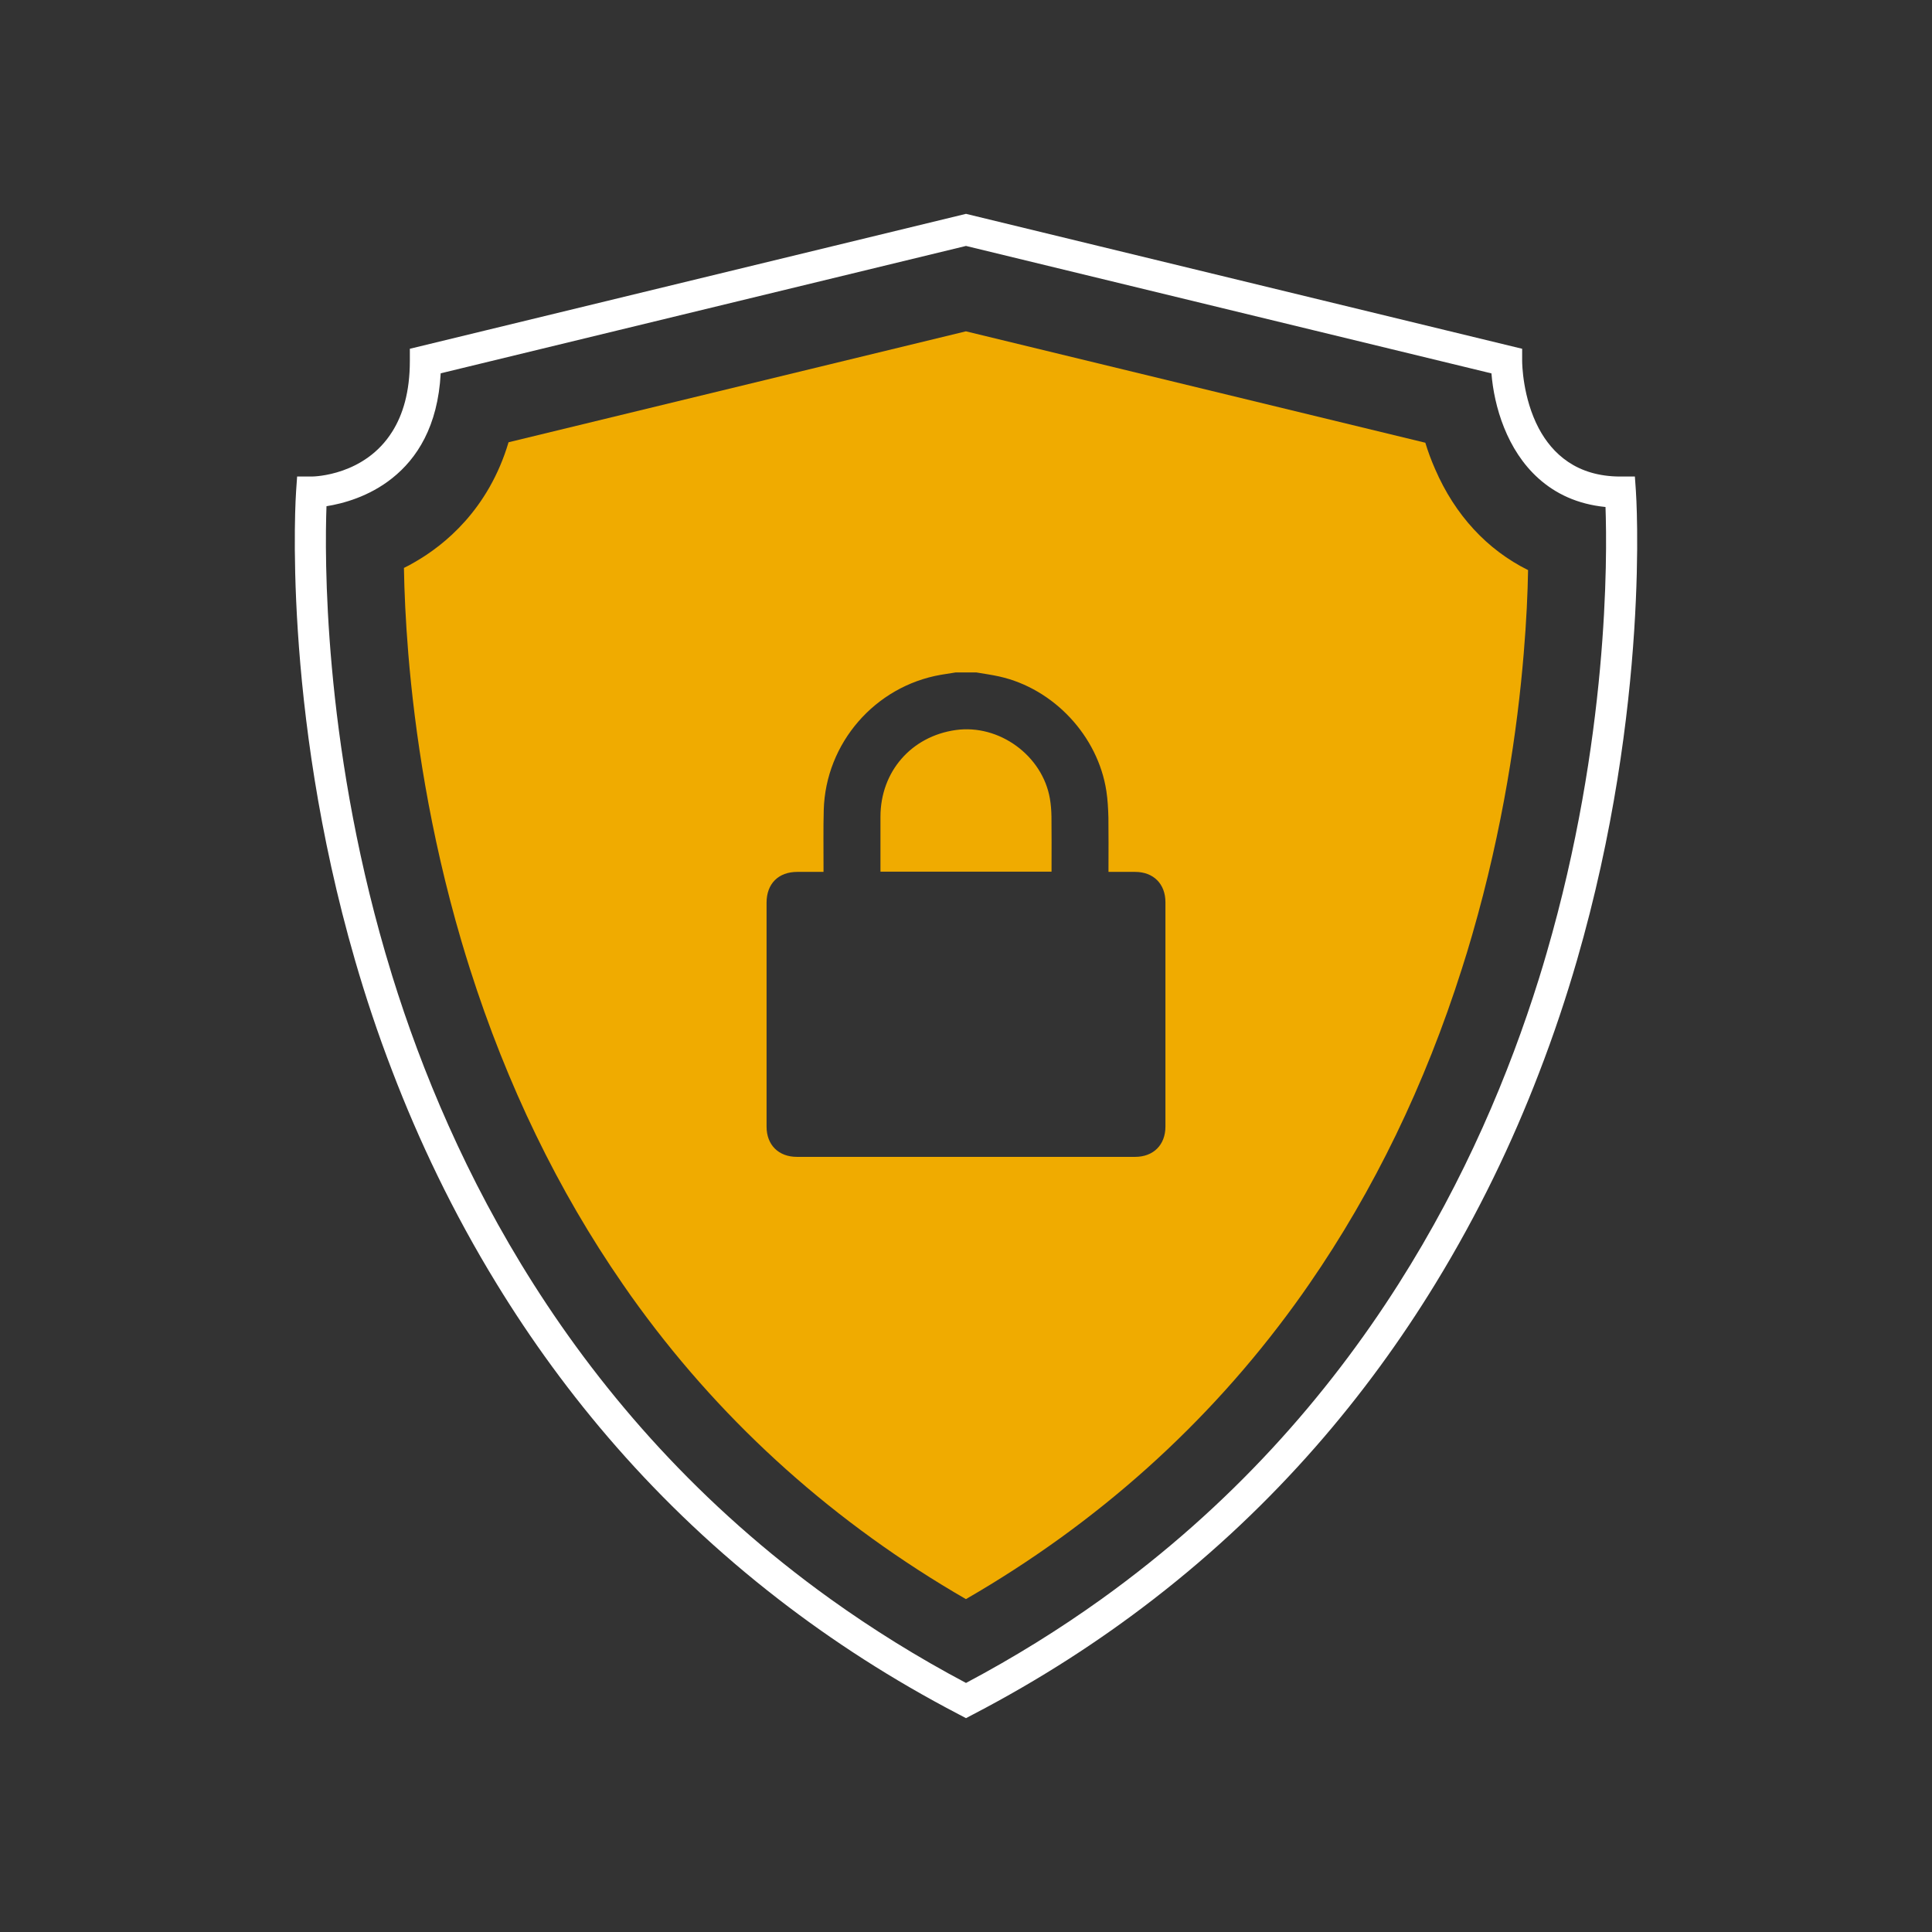
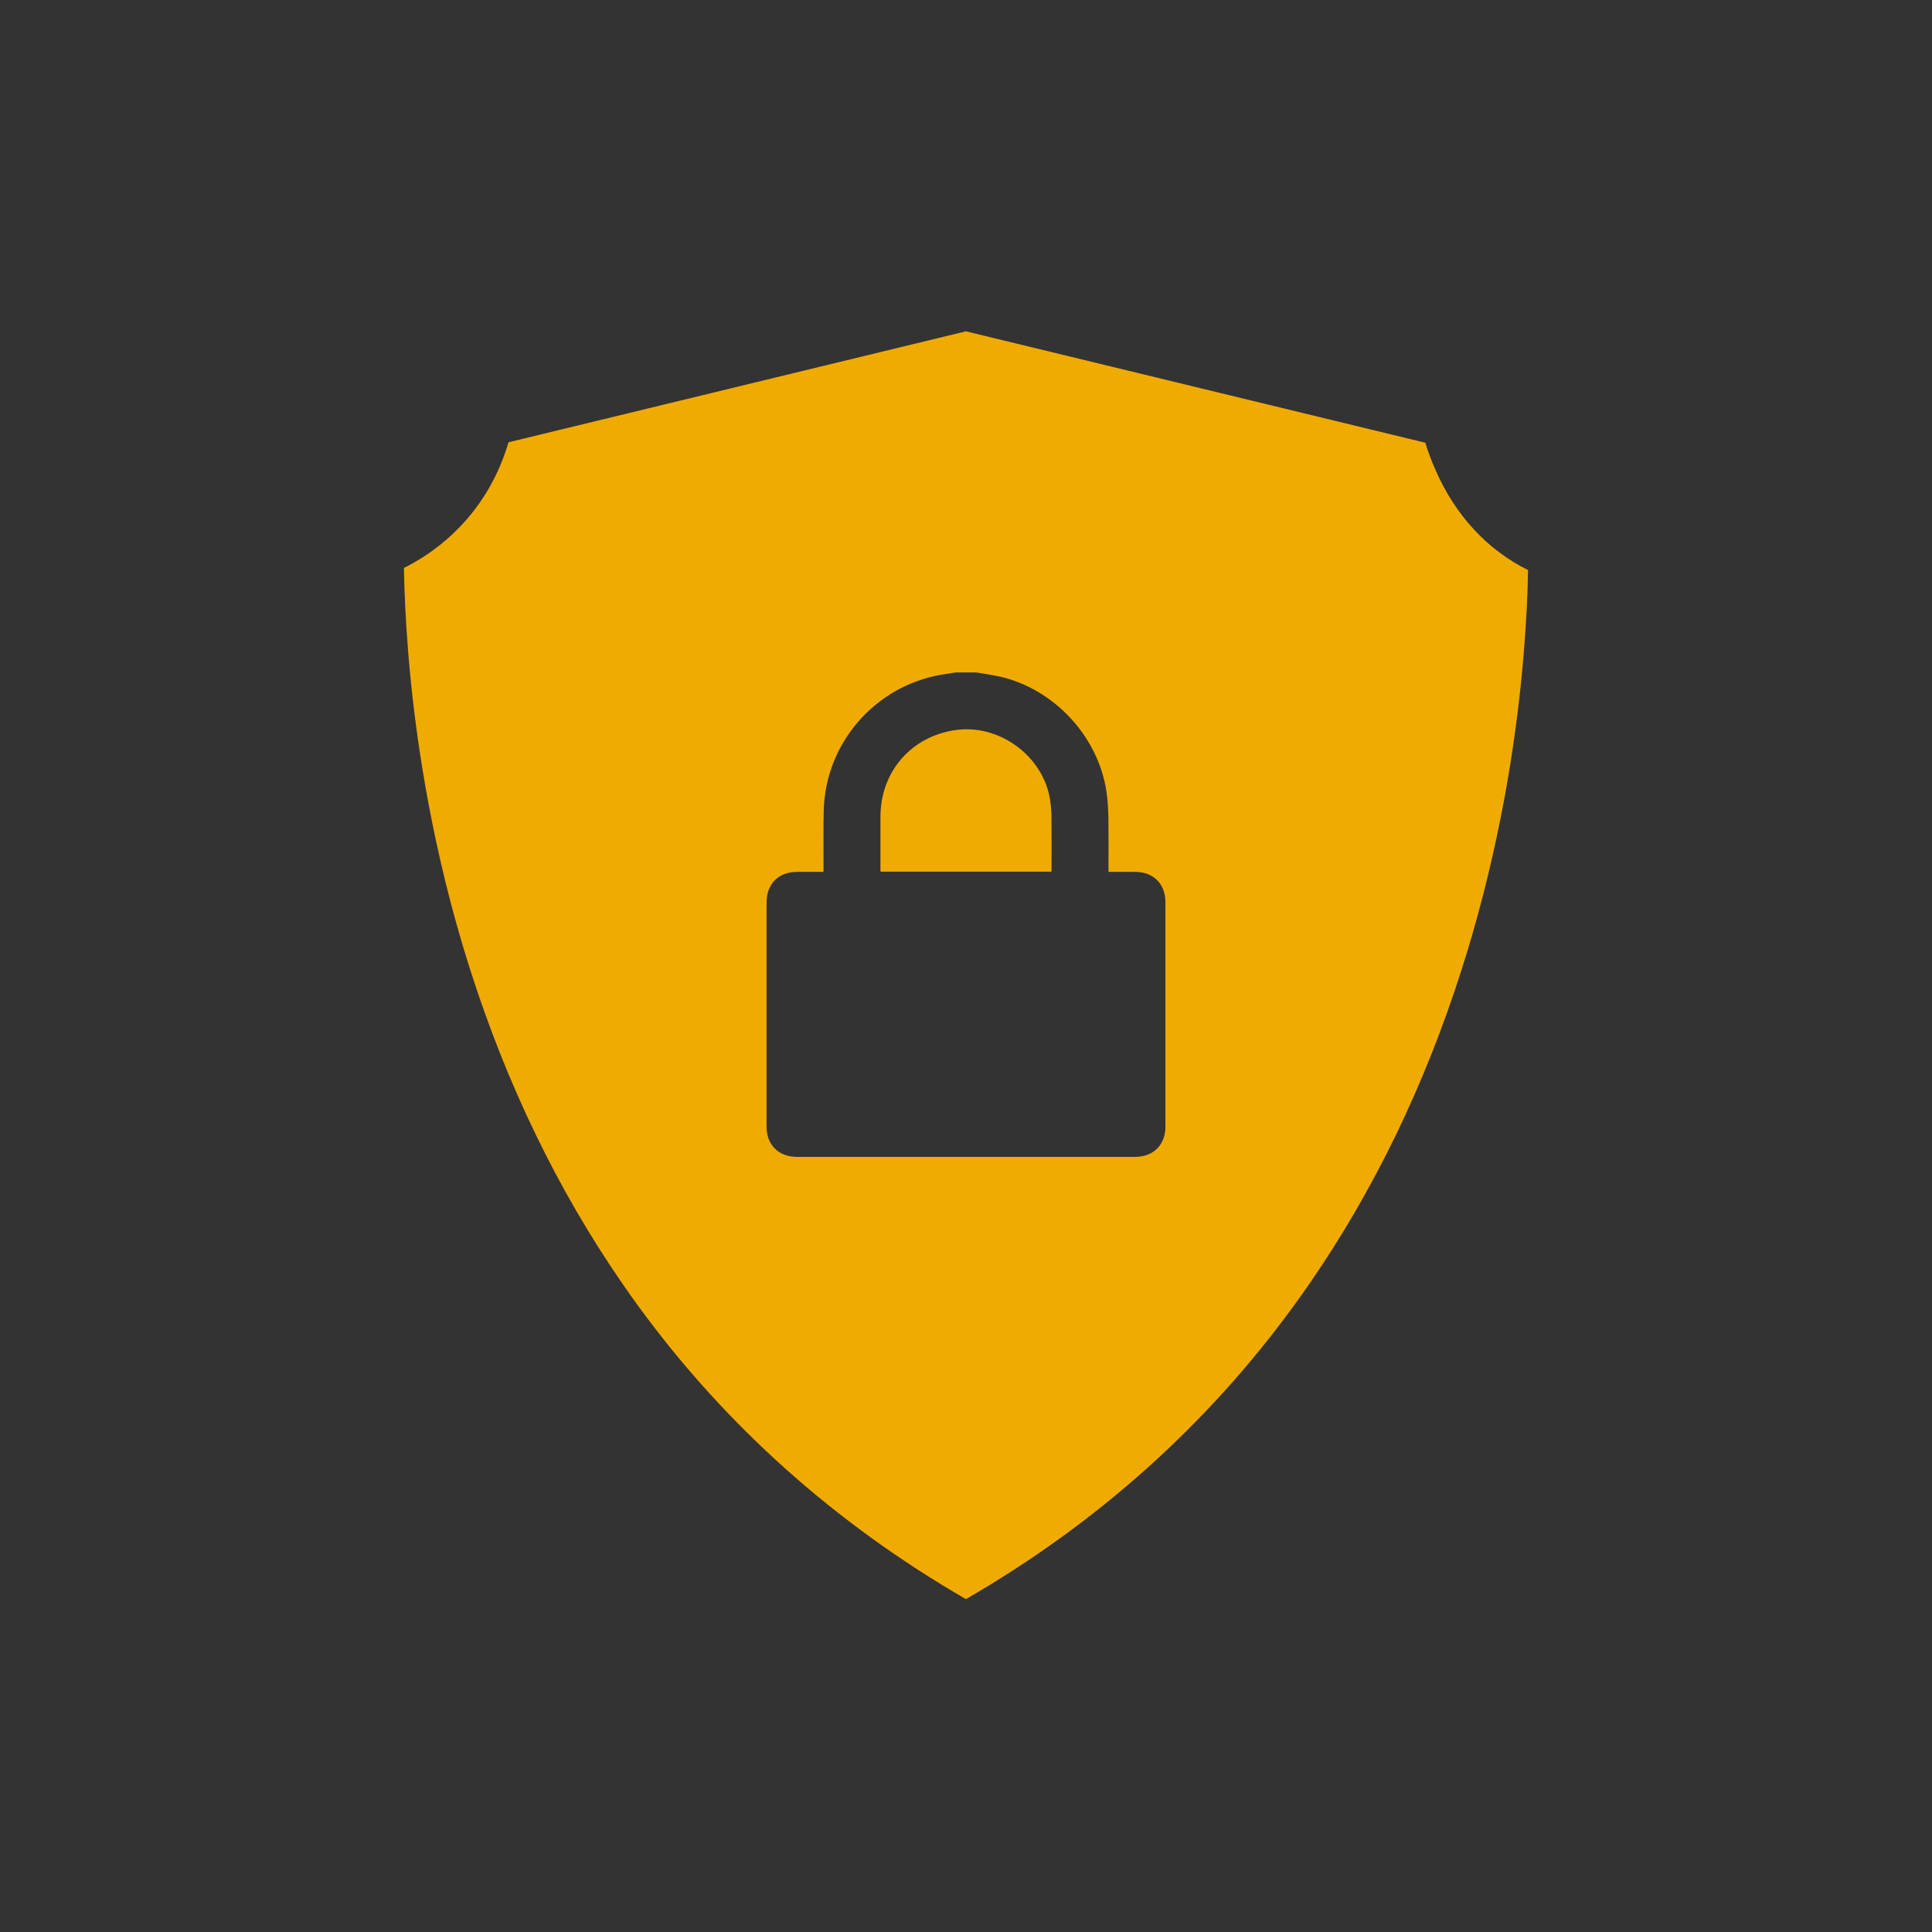
<svg xmlns="http://www.w3.org/2000/svg" id="_0__band-2" viewBox="0 0 248 248">
  <rect x="0" y="0" width="248" height="248" fill="#333333" stroke="none" />
-   <path d="M209.99,63.02l-.13-1.85h-1.86c-5.63,0-8.75-2.94-10.48-6.19-2.07-3.92-2.13-8.31-2.13-8.64v-1.57l-9.73-2.36-61.66-14.96-61.66,14.96-9.73,2.36v1.57c0,4-.91,6.92-2.25,9.05-3.52,5.64-9.99,5.78-10.36,5.78h-1.86l-.13,1.85c-.02,.27-1.92,27.52,7.57,60.27,1.31,4.52,2.88,9.29,4.78,14.22,3.36,8.78,7.73,18.05,13.41,27.31,8.66,14.15,20.36,28.25,36.16,40.46,6.9,5.34,14.58,10.32,23.14,14.78l.93,.49,.93-.49c8.56-4.46,16.24-9.44,23.14-14.78,15.8-12.21,27.5-26.31,36.16-40.46,5.61-9.15,9.95-18.31,13.29-27,1.95-5.04,3.56-9.91,4.9-14.53,9.49-32.75,7.59-60,7.57-60.27Zm-11.45,59.29c-.32,1.11-.66,2.24-1.02,3.39-3.77,12.05-9.44,25.65-18,39.12-9.09,14.31-21.42,28.46-38.15,40.46-5.33,3.82-11.11,7.43-17.37,10.75-6.26-3.32-12.04-6.93-17.37-10.75-16.73-12-29.06-26.15-38.15-40.46-8.65-13.62-14.35-27.36-18.12-39.51-.31-1.01-.61-2.01-.9-3-7.99-27.51-7.78-51.02-7.55-57.33,2.07-.33,5.45-1.21,8.45-3.61,3.13-2.49,5.85-6.61,6.21-13.45l22.72-5.51,44.71-10.84,44.69,10.84,22.76,5.52c.33,4.19,1.96,9.85,6.07,13.51,2.14,1.91,4.93,3.28,8.57,3.64,.23,6.45,.4,29.86-7.55,57.23Z" style="fill:#fff;" />
  <path d="M134.97,104.84c.03,2.17,.01,4.35,.01,6.52v.53h-21.96v-7.07c.01-5.77,3.96-10.31,9.67-11.11,5.56-.78,11.13,3.27,12.08,8.81,.13,.76,.19,1.54,.2,2.32Zm61.18-31.66c-.05,2.94-.21,6.56-.56,10.72-.8,9.7-2.63,22.35-6.63,36.16-.42,1.45-.85,2.88-1.31,4.3-4.73,14.9-11.31,28.48-19.59,40.46-.6,.88-1.22,1.74-1.84,2.6-11.18,15.4-25.36,28.11-42.23,37.85-16.72-9.66-30.81-22.24-41.94-37.46-.72-.98-1.43-1.98-2.12-2.99-8.29-11.98-14.87-25.56-19.61-40.46-.37-1.16-.73-2.34-1.08-3.52-4.13-14.04-6.01-27.01-6.83-36.94-.35-4.29-.51-8.01-.56-11,.49-.23,.95-.49,1.43-.77,3.76-2.16,9.43-6.72,12-15.36l58.71-14.24,58.97,14.3c.33,1.09,.75,2.23,1.25,3.37,2.57,5.95,6.71,10.38,11.94,12.98Zm-46.55,42.63c0-2.35-1.54-3.89-3.89-3.89h-3.42v-.6c0-2.12,.02-4.25-.01-6.37-.03-1.14-.09-2.28-.26-3.4-1.08-7.08-6.76-13.15-13.73-14.71-.97-.22-1.96-.35-2.94-.52h-2.7c-.62,.1-1.25,.19-1.88,.3-8.45,1.47-14.79,8.77-15.03,17.35-.07,2.43-.02,4.87-.03,7.3v.65h-3.37c-2.42,0-3.94,1.52-3.94,3.95v28.75c0,2.35,1.54,3.88,3.9,3.88h43.41c2.35,0,3.89-1.54,3.89-3.89v-28.8Z" style="fill:#f0ab00;" />
</svg>